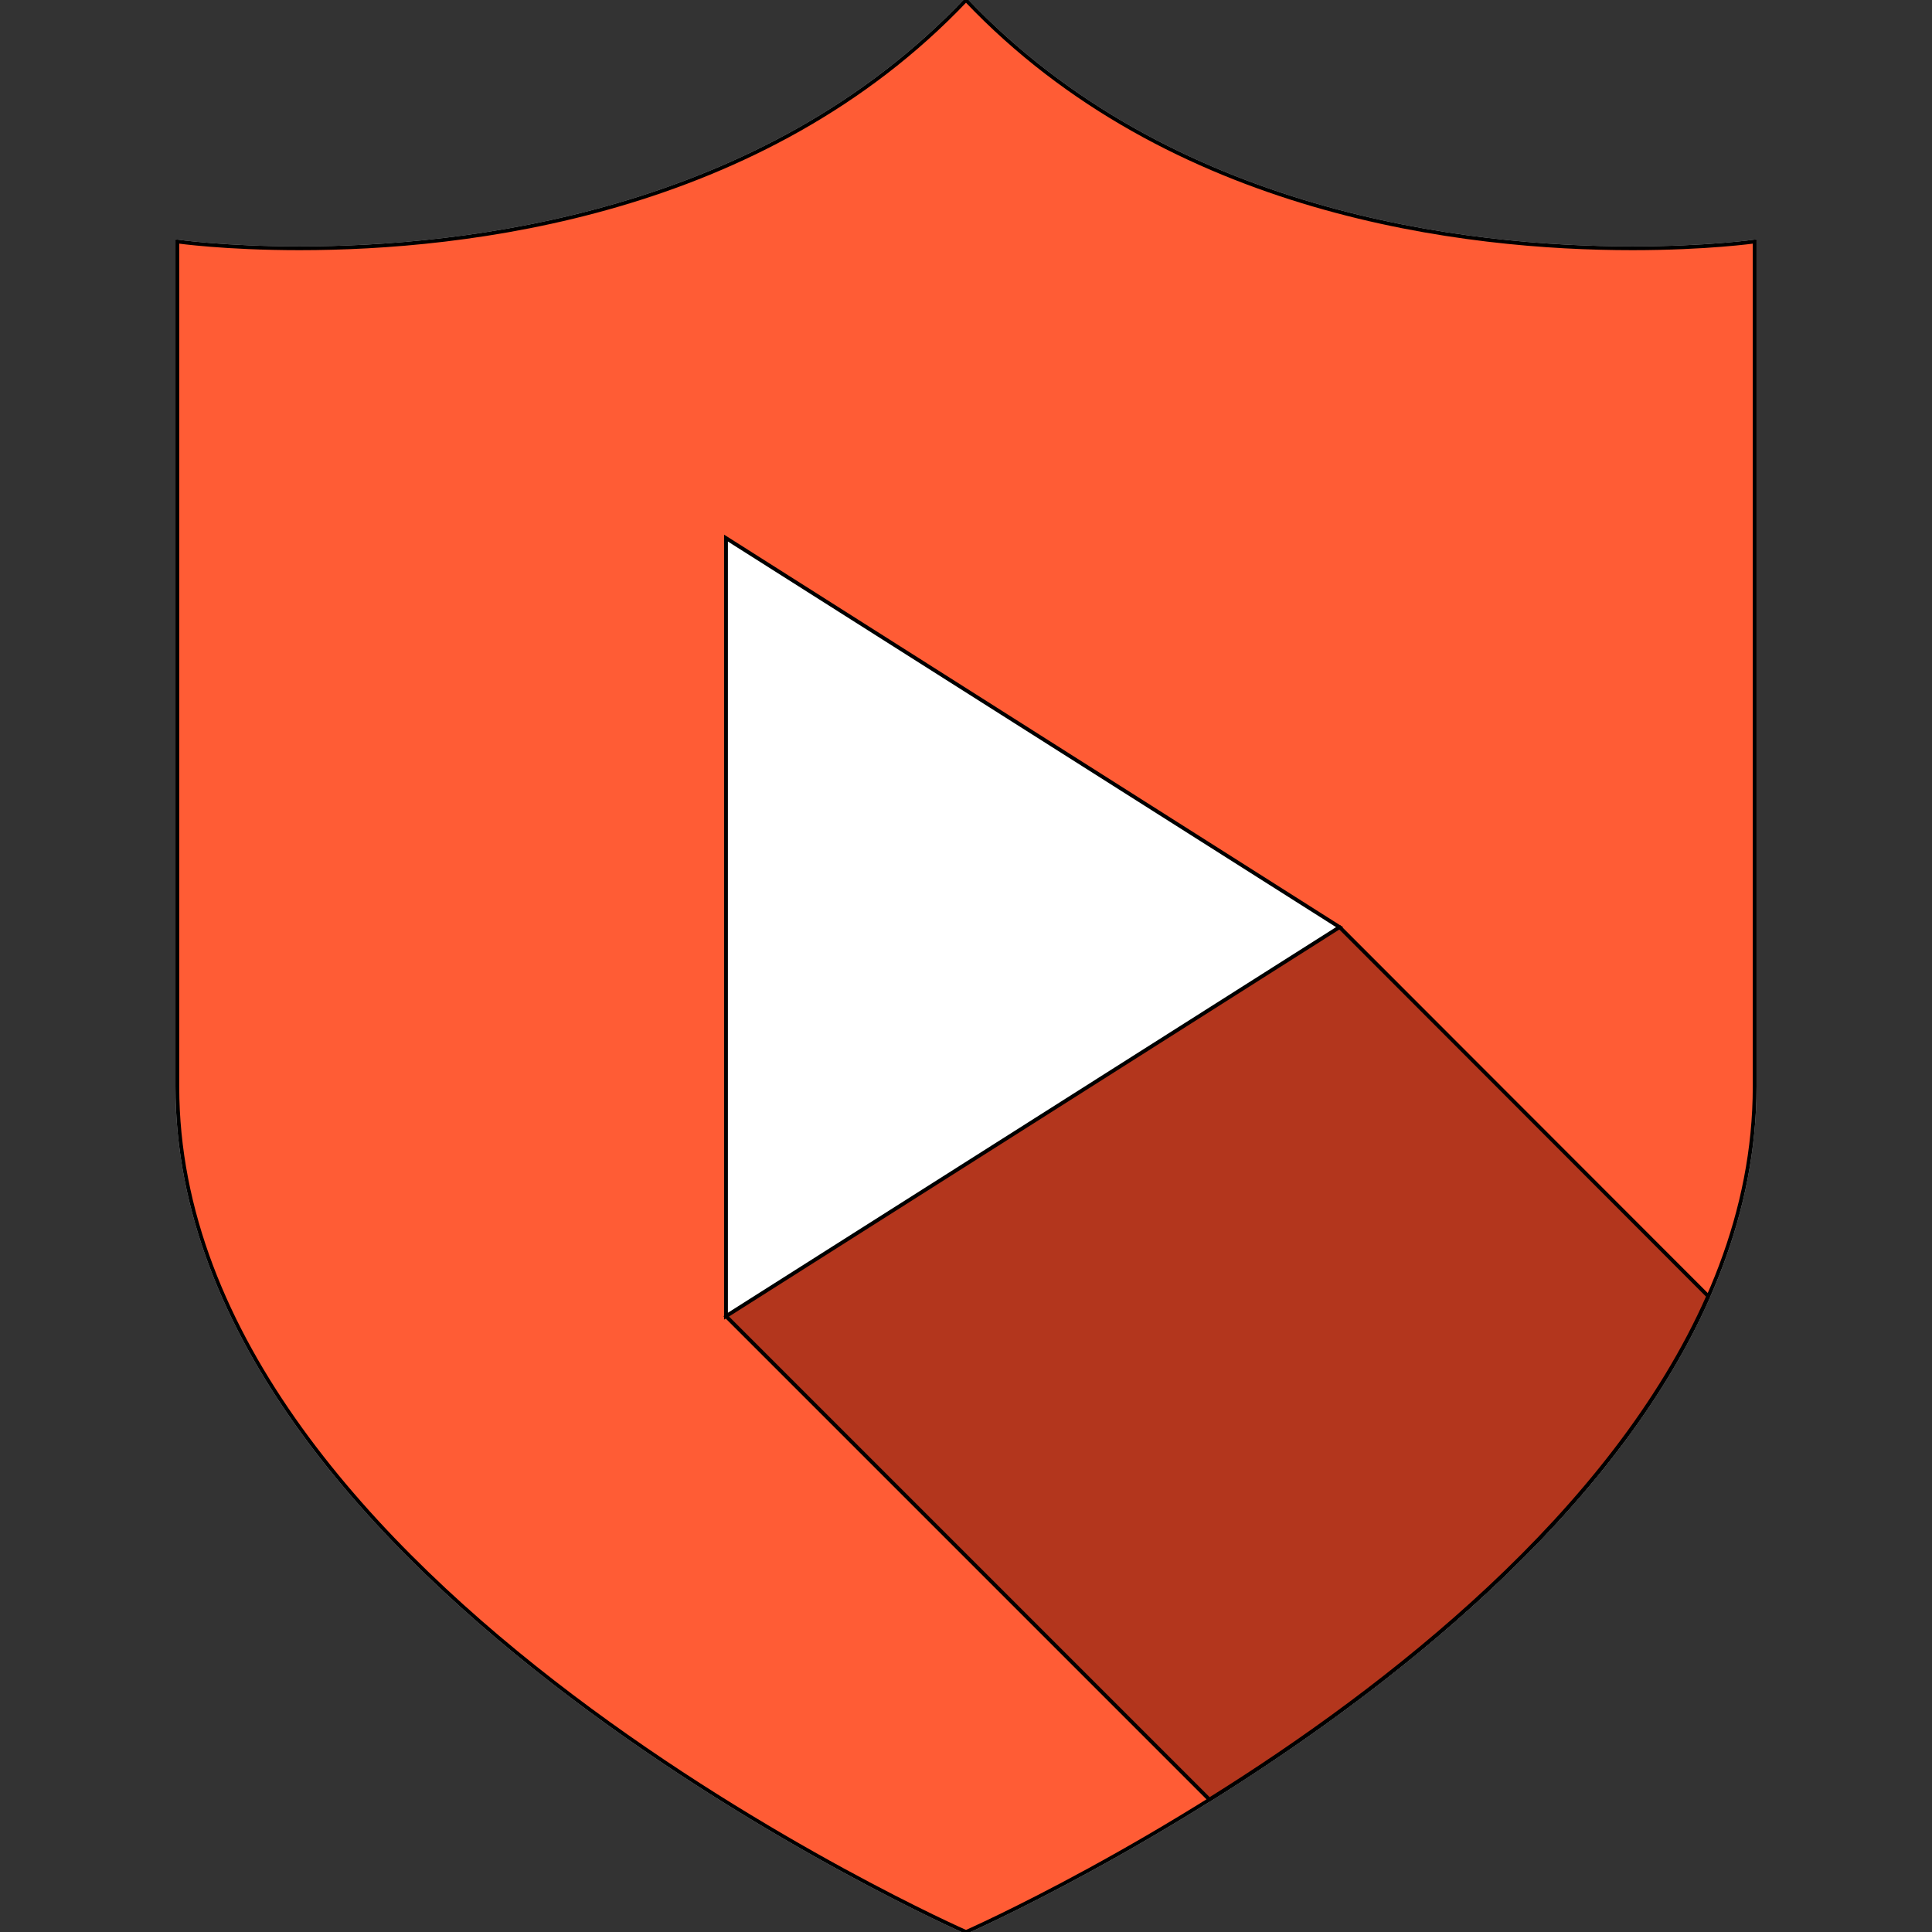
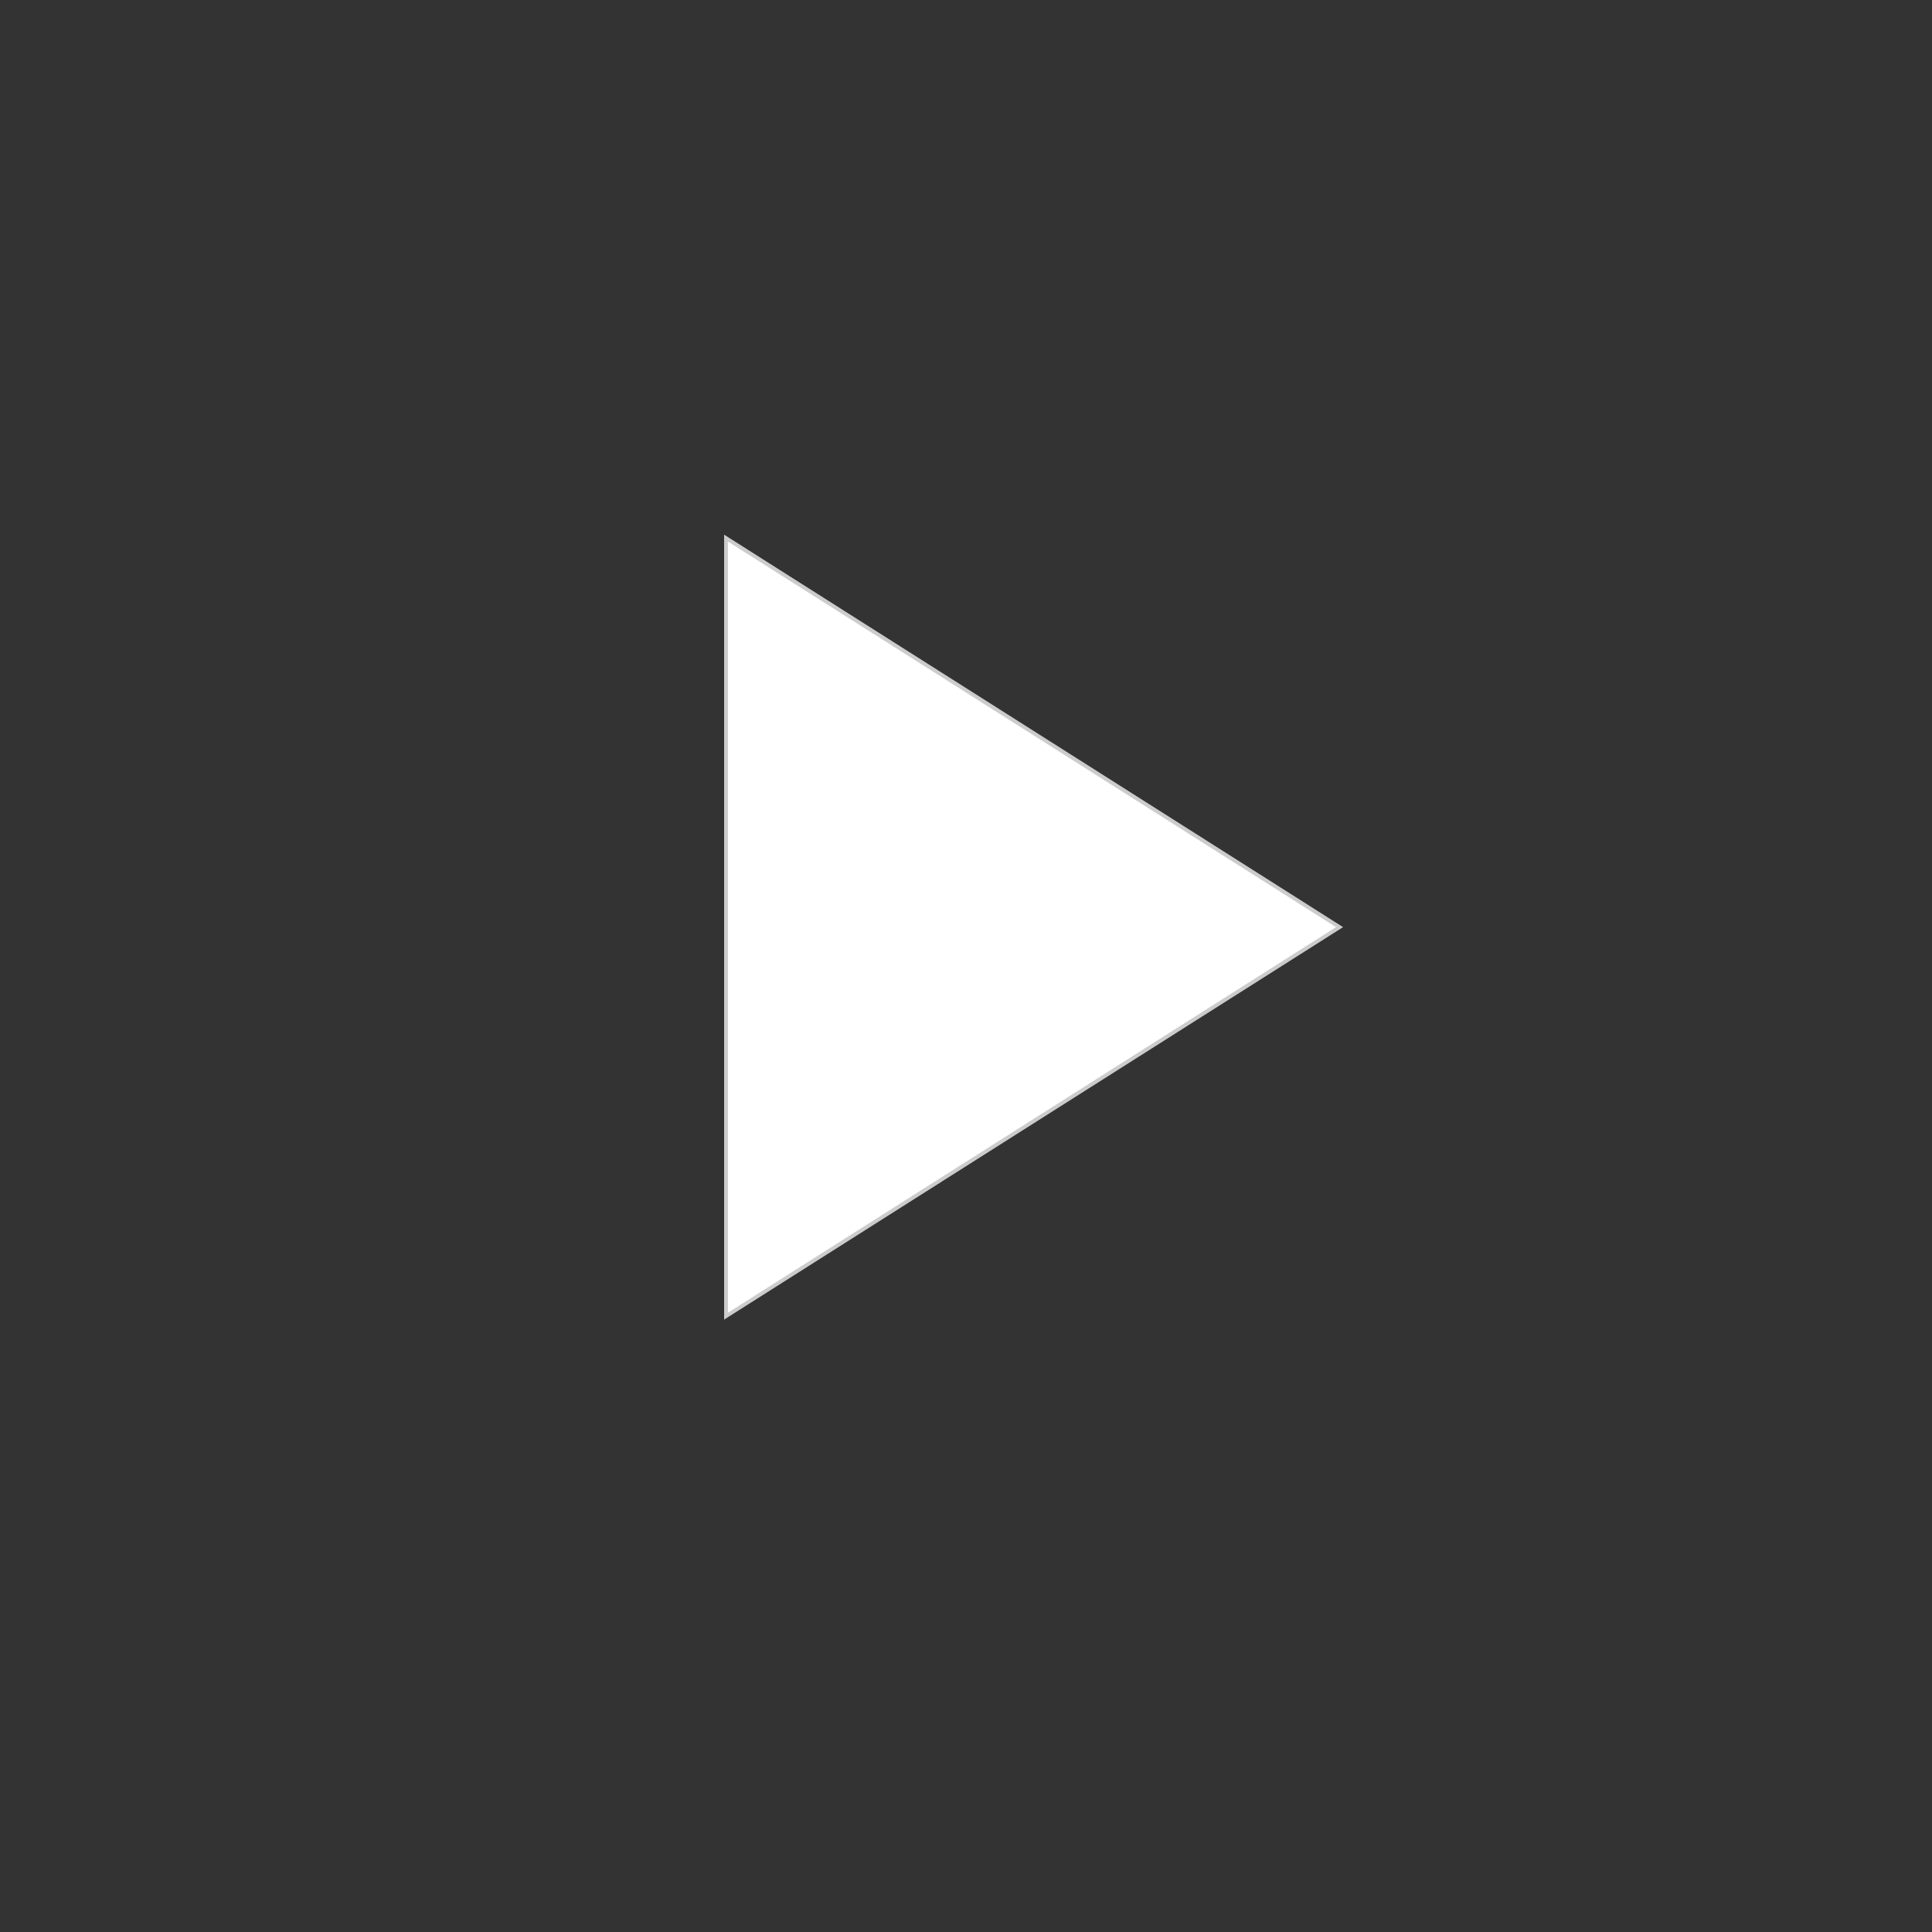
<svg xmlns="http://www.w3.org/2000/svg" height="218px" width="218px" version="1.1" id="Layer_1" viewBox="0 0 512.00 512.00" xml:space="preserve" fill="#000000" stroke="#000000" strokeWidth="0.005" transform="rotate(0)matrix(1, 0, 0, 1, 0, 0)">
  <rect x="0" y="0" width="512.00" height="512.00" fill="#333333" stroke="none" />
  <g id="SVGRepo_bgCarrier" strokeWidth="0" />
  <g id="SVGRepo_tracerCarrier" strokeLinecap="round" strokeLinejoin="round" stroke="#CCCCCC" strokeWidth="12.288">
-     <path style="fill:#ff5c35;" d="M256,0C201.9,57,123.2,65.8,79.4,65.8C59.6,65.8,47,64,47,64s0,92,0,224s209,224,209,224 s209-92,209-224s0-224,0-224s-12.6,1.8-32.4,1.8C388.8,65.8,310.1,57,256,0L256,0z" />
-     <path style="fill:#b3361d;" d="M320.5,476.9c47.1-29.4,106.9-75.9,132.2-133.4L355,245.7l-77.7-11.1l-84.9,114.2L320.5,476.9z" />
    <polygon style="fill:#FFFFFF;" points="192.4,142.6 355,245.7 192.4,348.8 " />
  </g>
  <g id="SVGRepo_iconCarrier">
-     <path style="fill:#ff5c35;" d="M256,0C201.9,57,123.2,65.8,79.4,65.8C59.6,65.8,47,64,47,64s0,92,0,224s209,224,209,224 s209-92,209-224s0-224,0-224s-12.6,1.8-32.4,1.8C388.8,65.8,310.1,57,256,0L256,0z" />
-     <path style="fill:#b3361d;" d="M320.5,476.9c47.1-29.4,106.9-75.9,132.2-133.4L355,245.7l-77.7-11.1l-84.9,114.2L320.5,476.9z" />
-     <polygon style="fill:#FFFFFF;" points="192.4,142.6 355,245.7 192.4,348.8 " />
-   </g>
+     </g>
</svg>